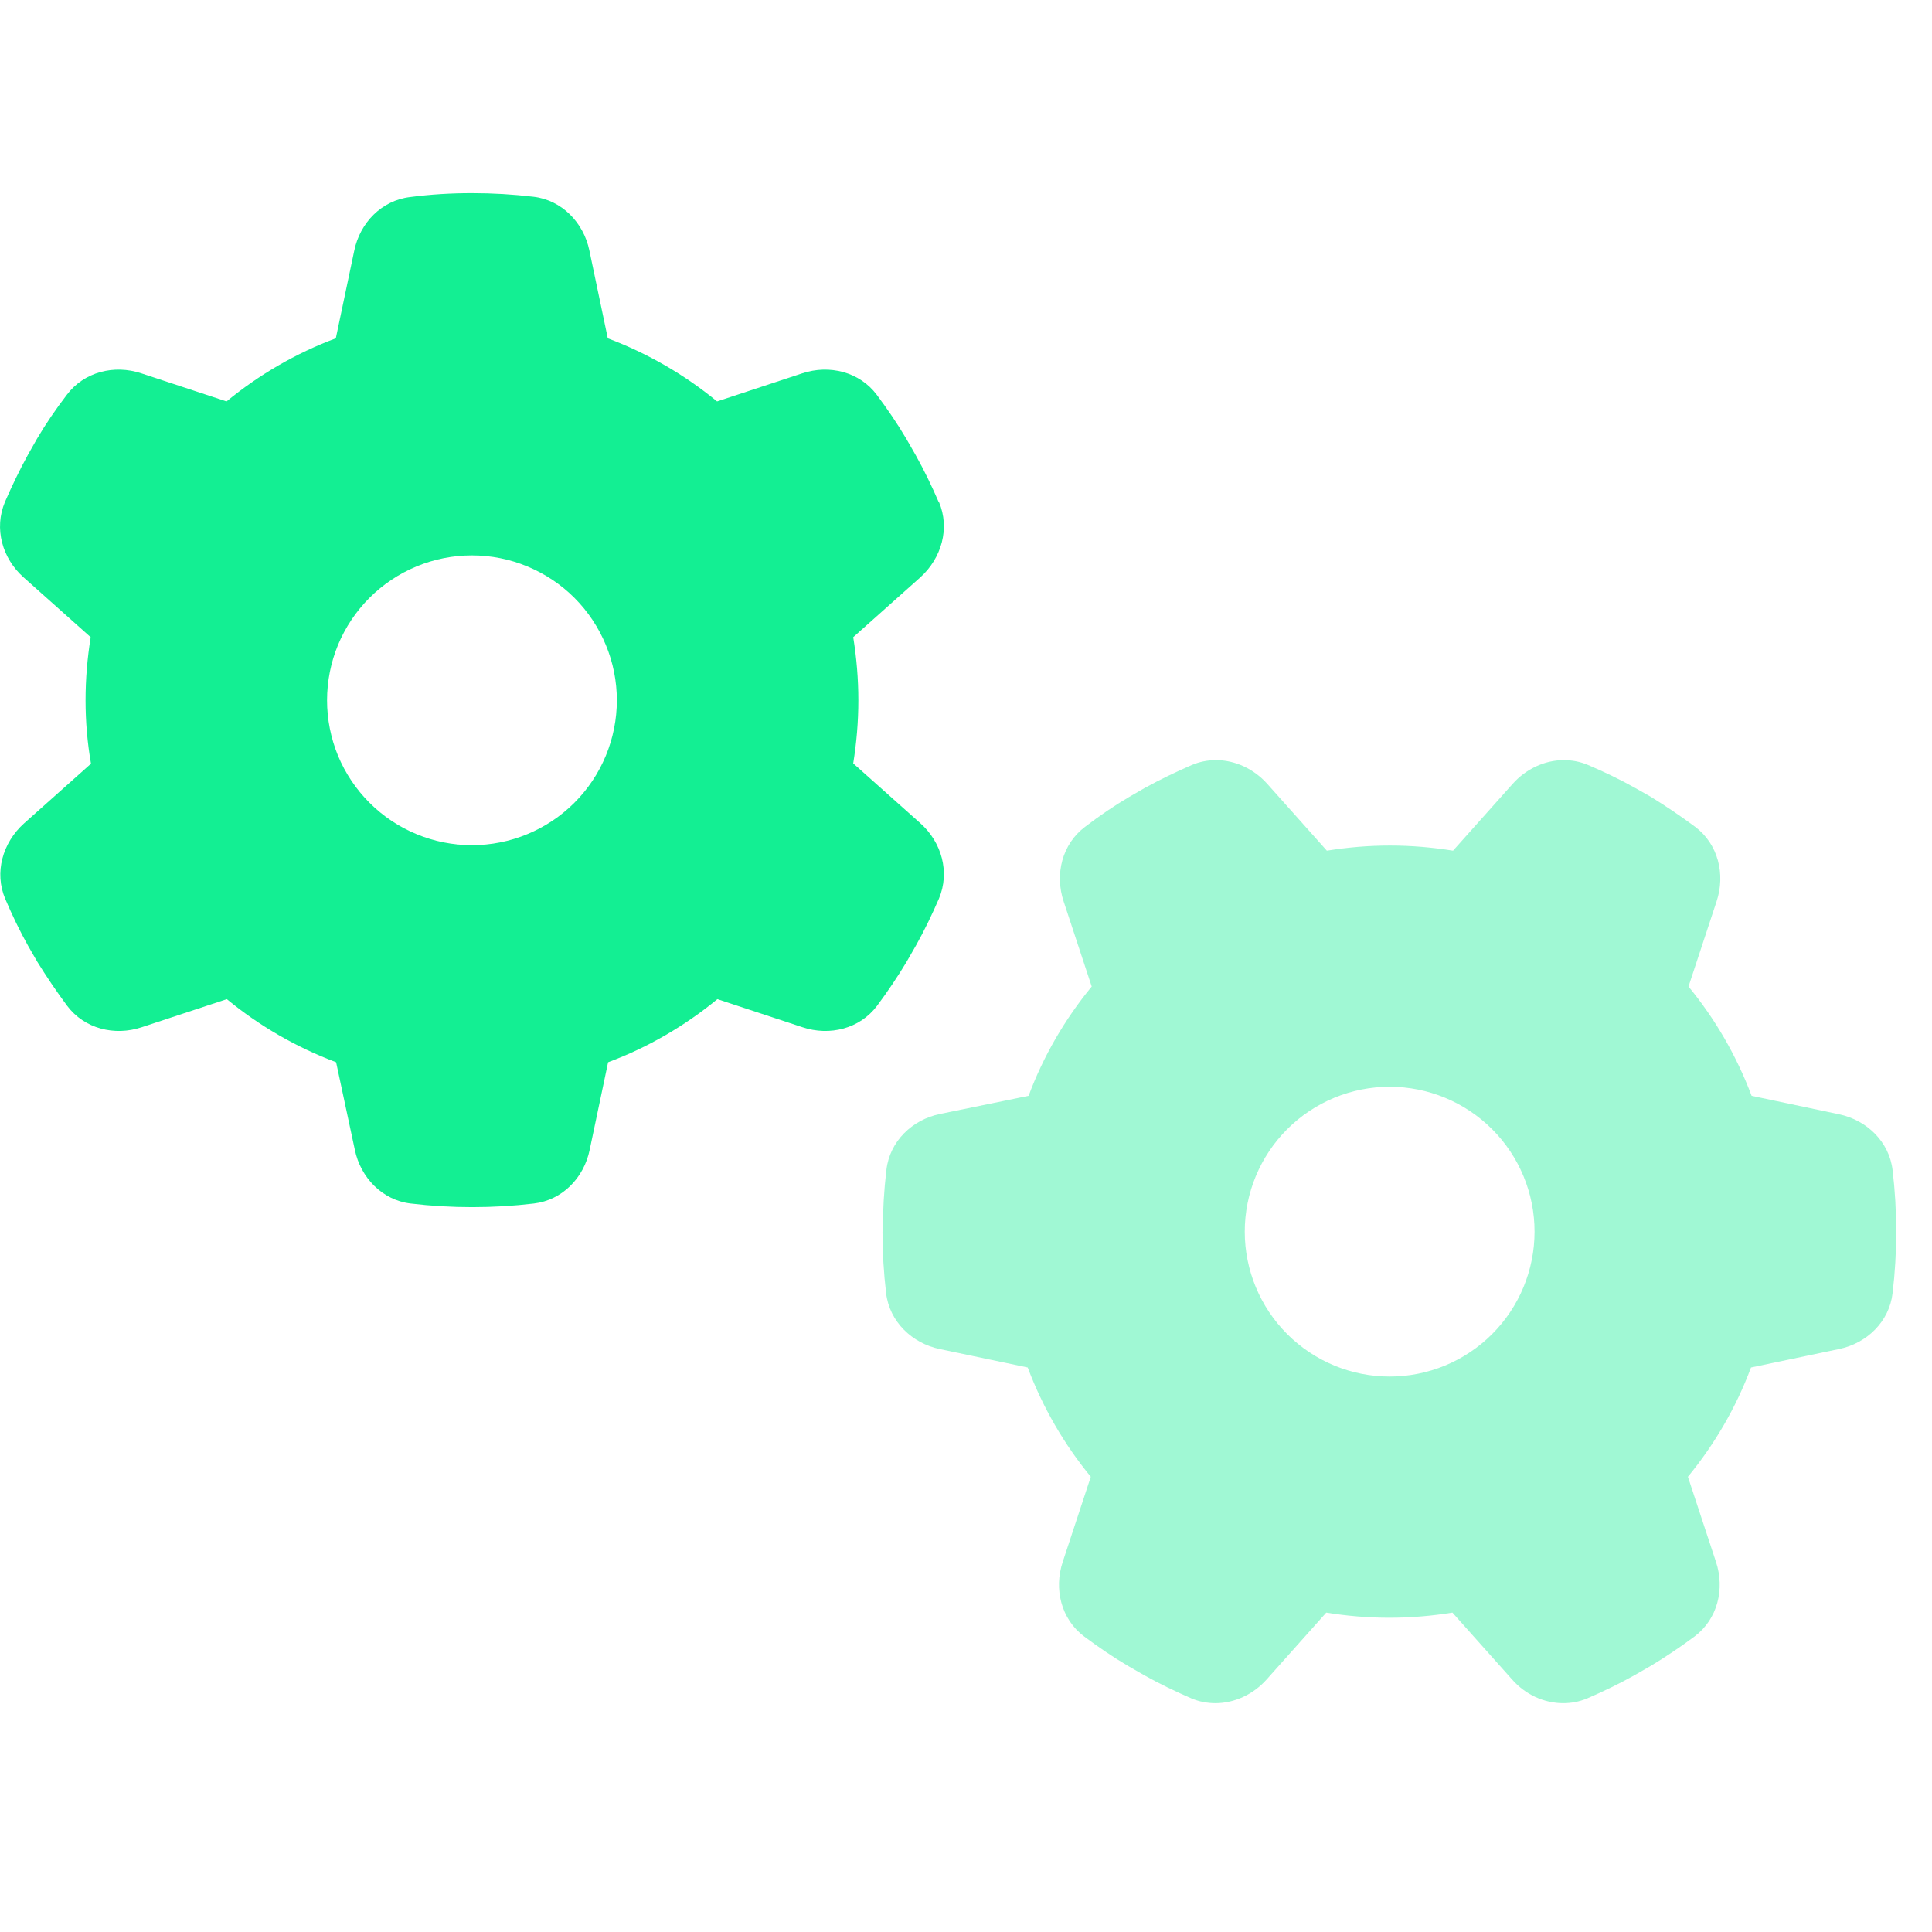
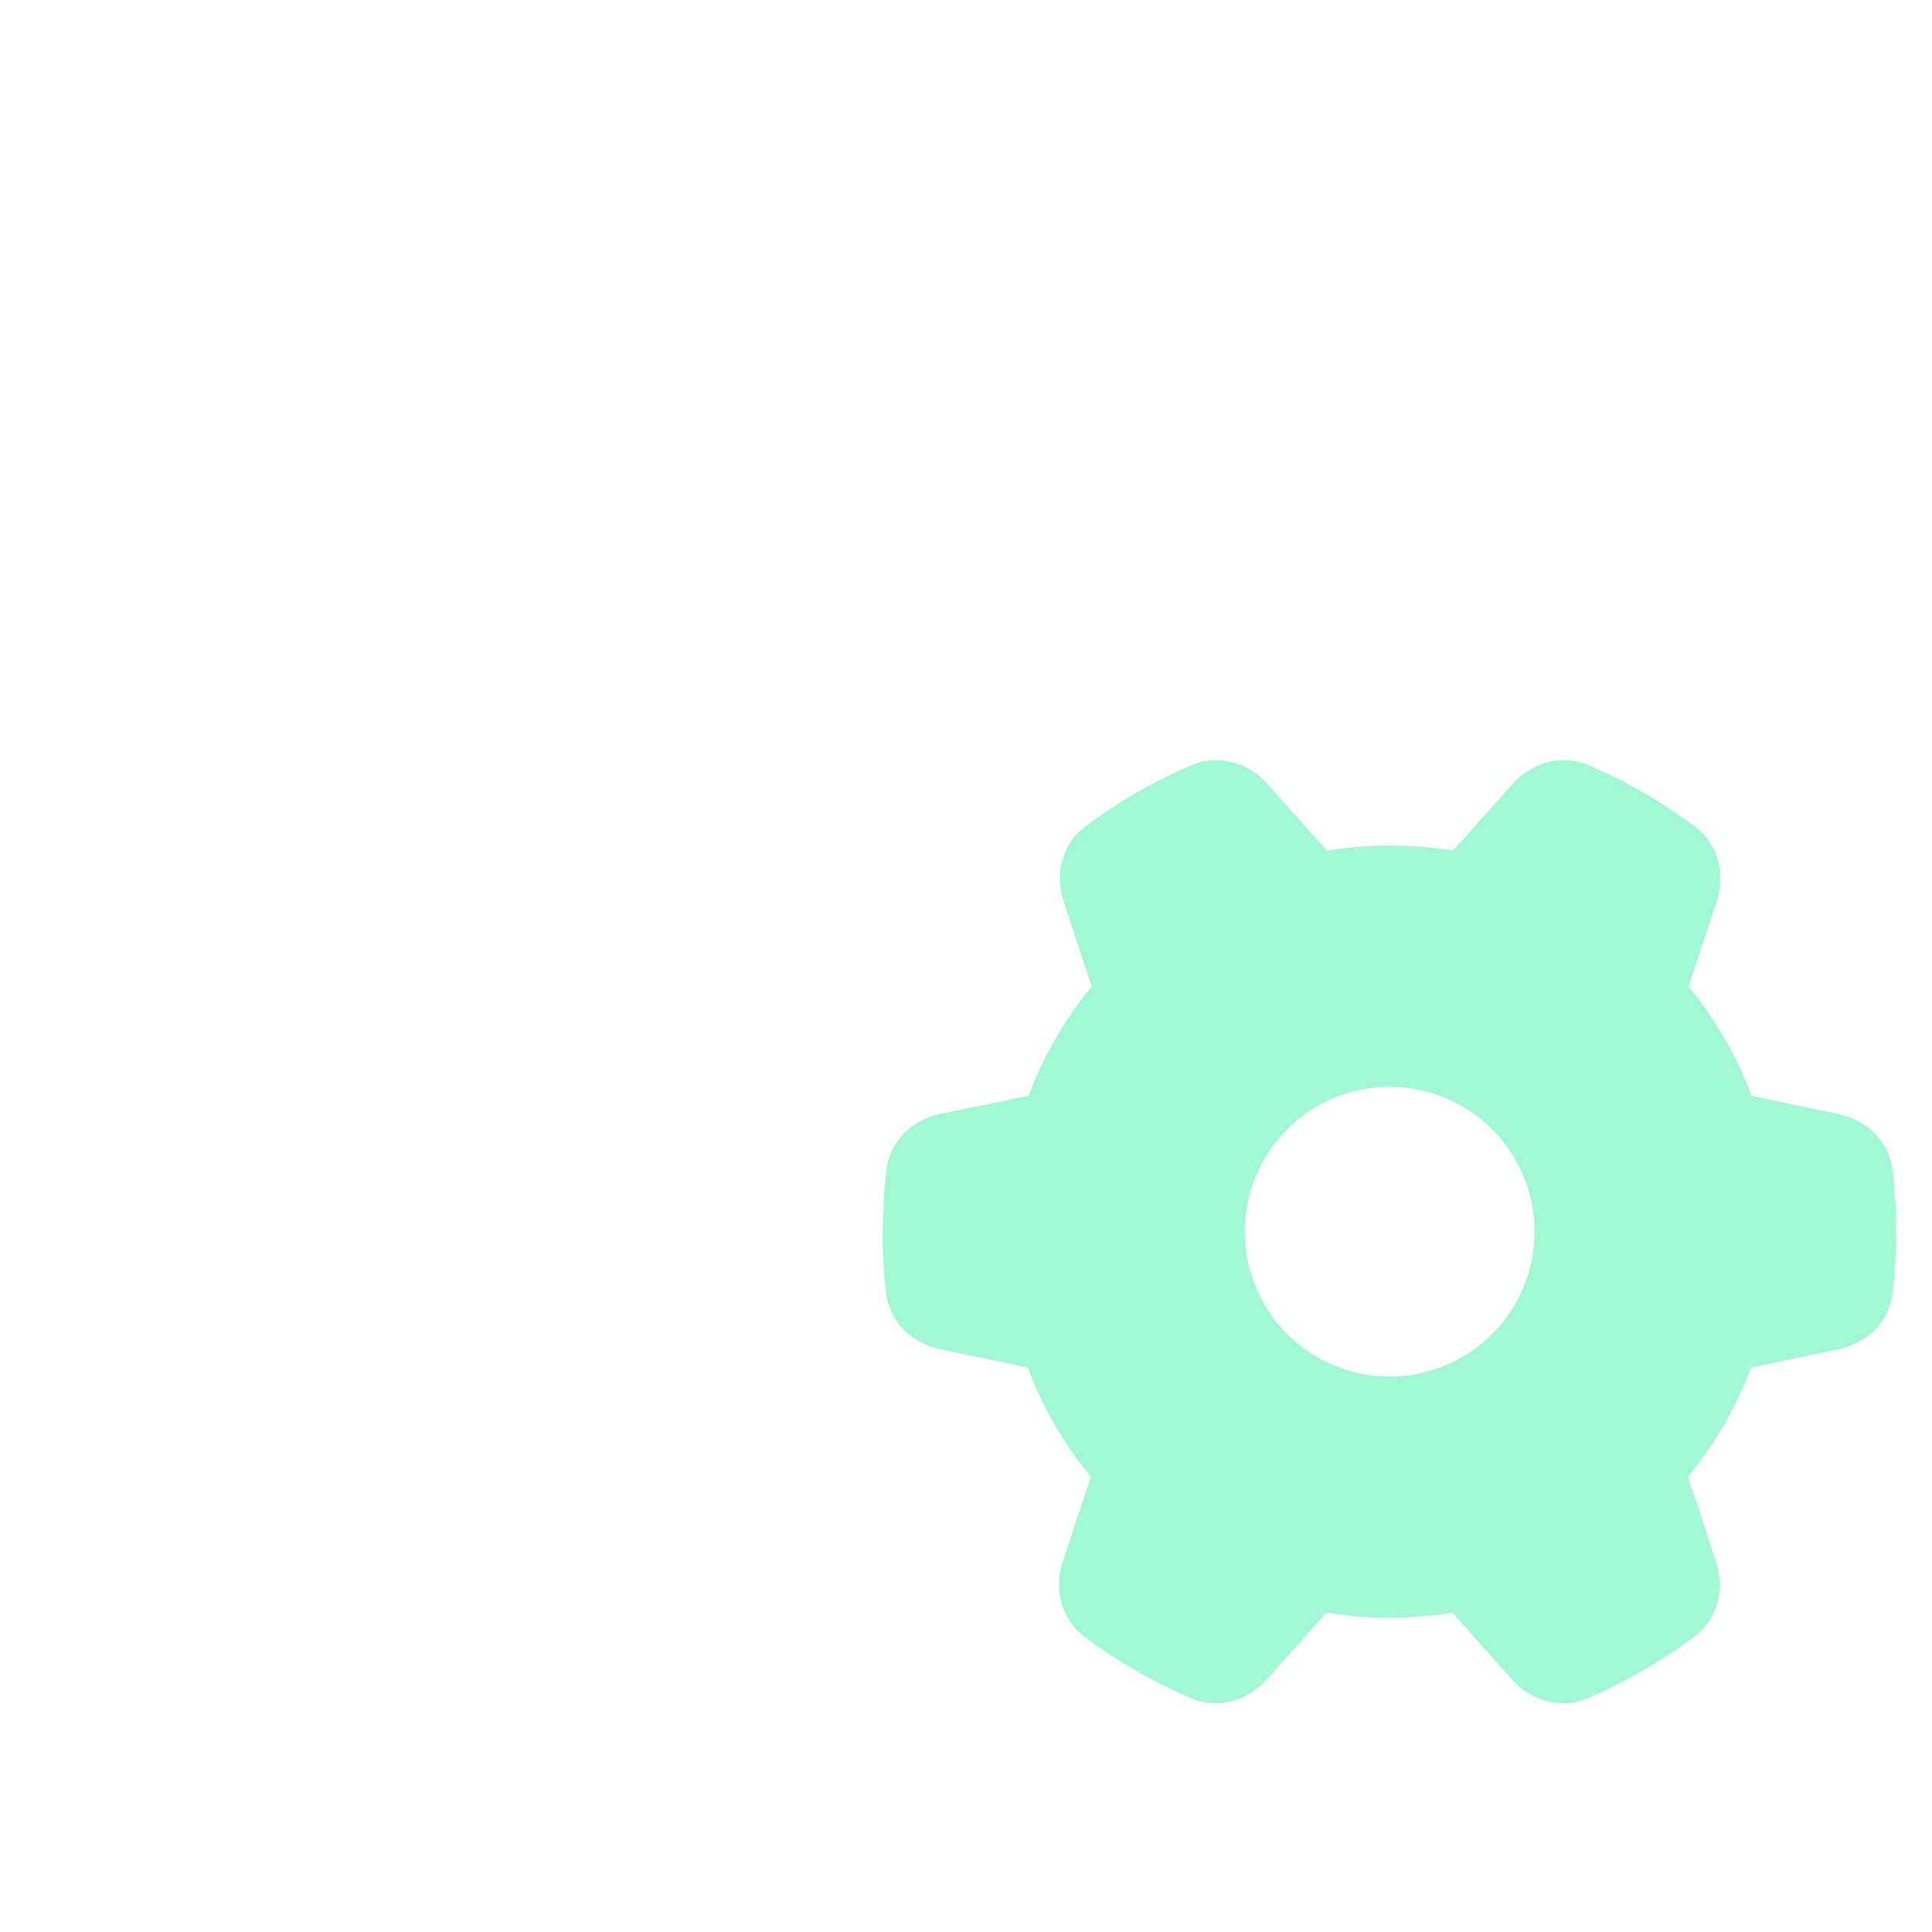
<svg xmlns="http://www.w3.org/2000/svg" fill="none" viewBox="0 0 32 32" height="32" width="32">
  <path fill="#13EF93" d="M14.617 20.4C14.617 20.745 14.637 21.085 14.677 21.42C14.732 21.89 15.107 22.25 15.567 22.345L17.022 22.65C17.272 23.315 17.627 23.925 18.067 24.46L17.602 25.87C17.452 26.32 17.577 26.82 17.957 27.105C18.192 27.28 18.432 27.445 18.687 27.595L18.957 27.75C19.207 27.89 19.467 28.015 19.732 28.13C19.862 28.185 19.997 28.21 20.132 28.21C20.447 28.21 20.757 28.065 20.977 27.82L21.967 26.71C22.307 26.765 22.657 26.795 23.012 26.795C23.367 26.795 23.717 26.765 24.057 26.71L25.047 27.82C25.267 28.07 25.577 28.21 25.892 28.21C26.027 28.21 26.162 28.185 26.292 28.13C26.557 28.015 26.817 27.89 27.067 27.75L27.337 27.595C27.587 27.445 27.832 27.28 28.067 27.105C28.447 26.82 28.572 26.32 28.422 25.87L27.957 24.46C28.397 23.925 28.757 23.31 29.002 22.65L30.457 22.345C30.922 22.25 31.292 21.89 31.347 21.42C31.387 21.085 31.407 20.745 31.407 20.4C31.407 20.055 31.387 19.715 31.347 19.38C31.292 18.91 30.917 18.55 30.457 18.455L29.012 18.15C28.762 17.485 28.407 16.875 27.967 16.34L28.432 14.93C28.582 14.48 28.457 13.98 28.077 13.695C27.842 13.52 27.597 13.355 27.347 13.2L27.082 13.05C26.832 12.91 26.572 12.785 26.302 12.67C26.172 12.615 26.037 12.59 25.902 12.59C25.587 12.59 25.277 12.735 25.057 12.98L24.067 14.09C23.727 14.035 23.377 14.005 23.022 14.005C22.667 14.005 22.317 14.035 21.977 14.09L20.987 12.98C20.767 12.735 20.457 12.59 20.142 12.59C20.007 12.59 19.872 12.615 19.742 12.67C19.477 12.785 19.217 12.91 18.962 13.05L18.702 13.2C18.447 13.35 18.207 13.515 17.972 13.695C17.592 13.98 17.467 14.48 17.617 14.93L18.082 16.34C17.642 16.875 17.282 17.49 17.037 18.15L15.572 18.45C15.107 18.545 14.737 18.905 14.682 19.375C14.642 19.71 14.622 20.05 14.622 20.395L14.617 20.4ZM25.417 20.4C25.417 21.036 25.164 21.647 24.714 22.097C24.264 22.547 23.654 22.8 23.017 22.8C22.381 22.8 21.77 22.547 21.32 22.097C20.87 21.647 20.617 21.036 20.617 20.4C20.617 19.763 20.87 19.153 21.32 18.703C21.77 18.253 22.381 18 23.017 18C23.654 18 24.264 18.253 24.714 18.703C25.164 19.153 25.417 19.763 25.417 20.4Z" opacity="0.4" />
-   <path fill="#13EF93" d="M15.552 8.314C15.737 8.749 15.597 9.244 15.242 9.564L14.132 10.554C14.187 10.894 14.217 11.244 14.217 11.599C14.217 11.954 14.187 12.304 14.132 12.644L15.242 13.634C15.597 13.949 15.737 14.444 15.552 14.884C15.437 15.149 15.312 15.409 15.172 15.659L15.017 15.929C14.867 16.179 14.702 16.424 14.527 16.659C14.242 17.039 13.742 17.164 13.292 17.014L11.882 16.549C11.347 16.989 10.732 17.349 10.072 17.594L9.767 19.044C9.672 19.509 9.312 19.879 8.842 19.934C8.507 19.974 8.167 19.994 7.822 19.994C7.477 19.994 7.137 19.974 6.802 19.934C6.332 19.879 5.972 19.504 5.877 19.044L5.567 17.594C4.902 17.344 4.292 16.989 3.757 16.549L2.347 17.014C1.897 17.164 1.397 17.039 1.112 16.659C0.937 16.424 0.772 16.179 0.617 15.929L0.467 15.669C0.327 15.419 0.202 15.159 0.087 14.889C-0.098 14.454 0.042 13.959 0.397 13.639L1.507 12.649C1.447 12.304 1.417 11.954 1.417 11.599C1.417 11.244 1.447 10.894 1.502 10.554L0.392 9.564C0.037 9.249 -0.103 8.754 0.082 8.314C0.197 8.049 0.322 7.789 0.462 7.534L0.612 7.269C0.762 7.014 0.927 6.774 1.107 6.539C1.392 6.159 1.892 6.034 2.342 6.184L3.752 6.649C4.287 6.209 4.902 5.849 5.562 5.604L5.867 4.154C5.962 3.689 6.322 3.319 6.792 3.264C7.132 3.219 7.472 3.199 7.817 3.199C8.162 3.199 8.502 3.219 8.837 3.259C9.307 3.314 9.667 3.689 9.762 4.149L10.067 5.604C10.732 5.854 11.342 6.209 11.877 6.649L13.287 6.184C13.737 6.034 14.237 6.159 14.522 6.539C14.697 6.774 14.862 7.014 15.012 7.269L15.167 7.539C15.307 7.789 15.432 8.049 15.547 8.314H15.552ZM7.817 13.999C8.132 13.999 8.444 13.937 8.735 13.816C9.026 13.696 9.291 13.519 9.514 13.296C9.737 13.073 9.913 12.809 10.034 12.518C10.155 12.226 10.217 11.914 10.217 11.599C10.217 11.284 10.155 10.972 10.034 10.681C9.913 10.39 9.737 10.125 9.514 9.902C9.291 9.679 9.026 9.503 8.735 9.382C8.444 9.261 8.132 9.199 7.817 9.199C7.502 9.199 7.189 9.261 6.898 9.382C6.607 9.503 6.343 9.679 6.12 9.902C5.897 10.125 5.72 10.39 5.599 10.681C5.479 10.972 5.417 11.284 5.417 11.599C5.417 11.914 5.479 12.226 5.599 12.518C5.72 12.809 5.897 13.073 6.12 13.296C6.343 13.519 6.607 13.696 6.898 13.816C7.189 13.937 7.502 13.999 7.817 13.999Z" />
</svg>